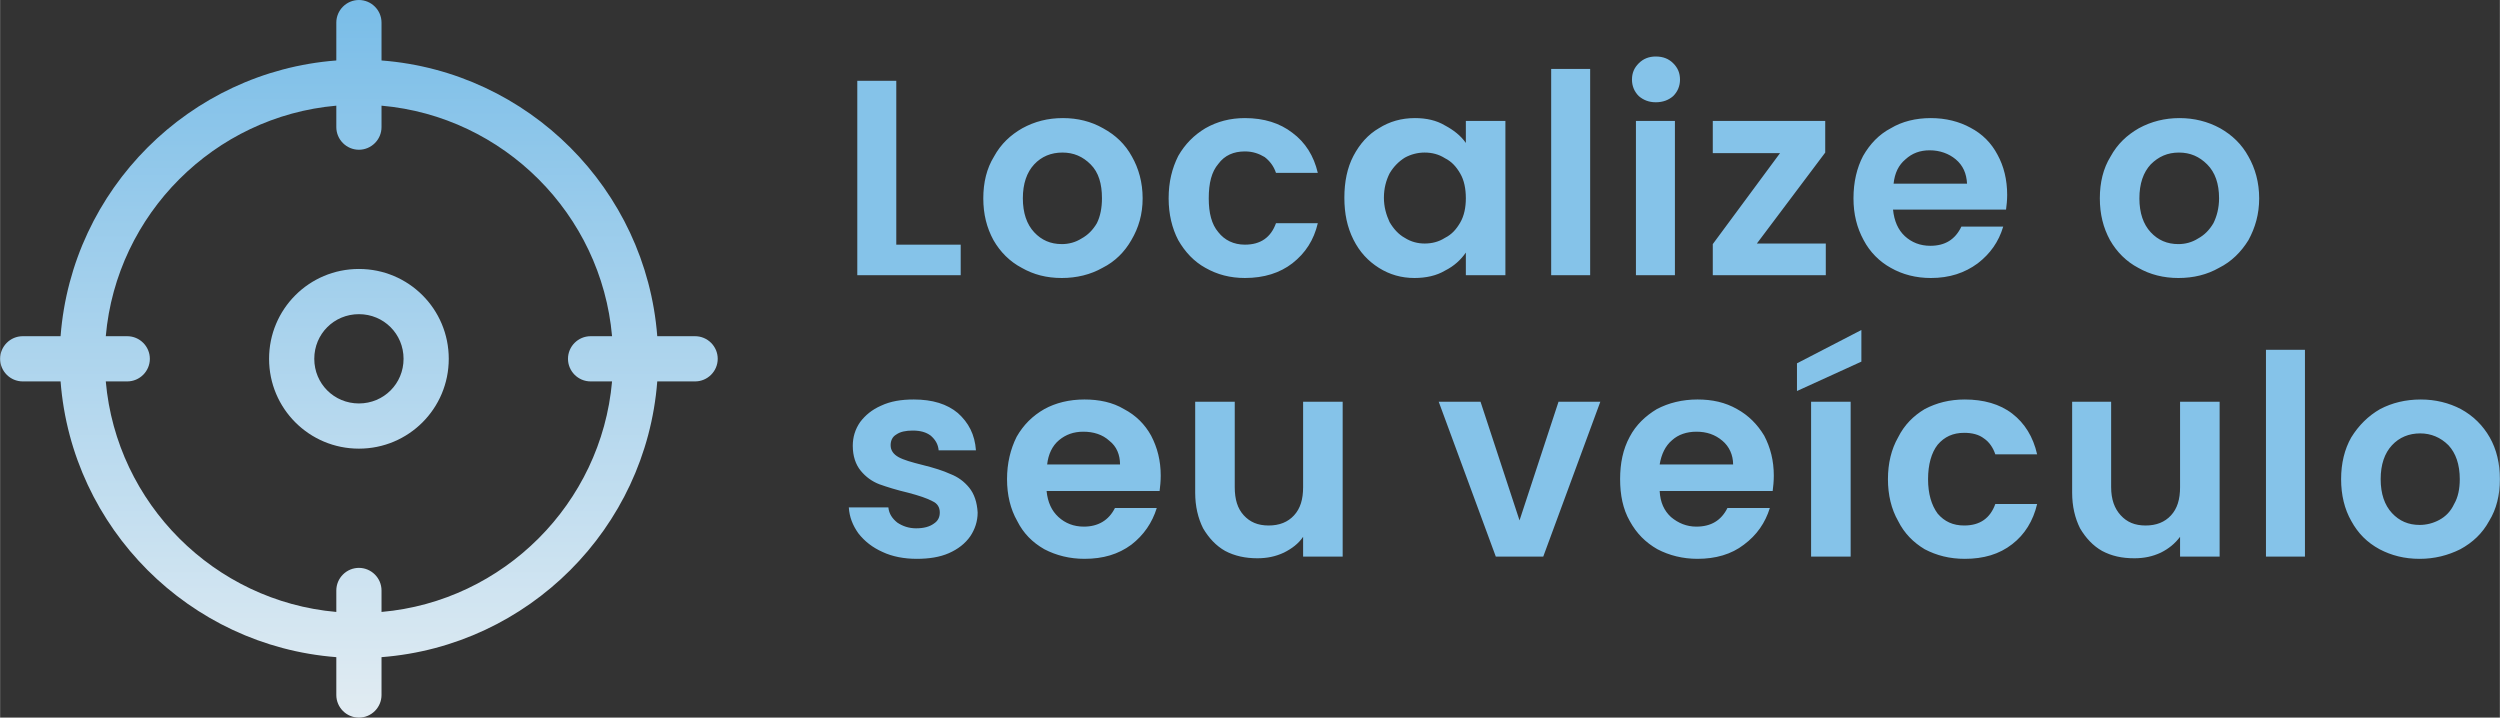
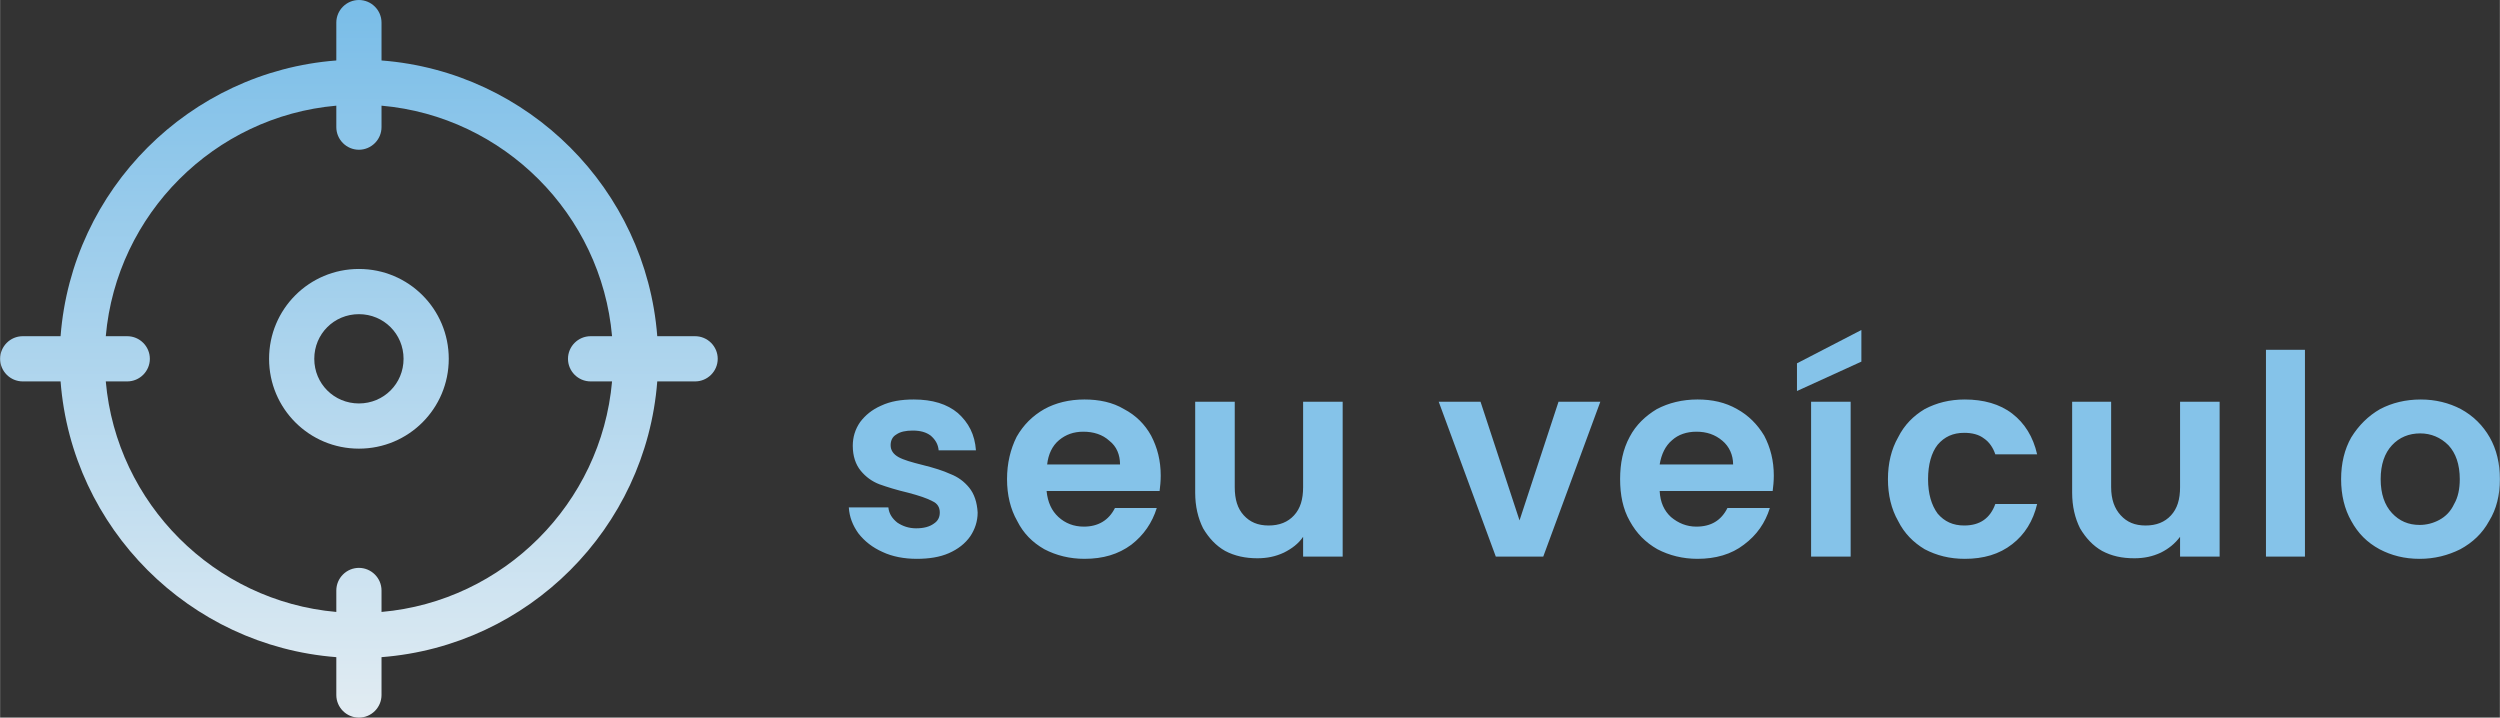
<svg xmlns="http://www.w3.org/2000/svg" xml:space="preserve" width="44.244mm" height="12.7mm" version="1.1" style="shape-rendering:geometricPrecision; text-rendering:geometricPrecision; image-rendering:optimizeQuality; fill-rule:evenodd; clip-rule:evenodd" viewBox="0 0 4424 1270">
  <rect x="0" y="0" width="4424" height="1270" fill="#333333" stroke="none" />
  <defs>
    <style type="text/css">
   
    .fil1 {fill:#85C3E9;fill-rule:nonzero}
    .fil0 {fill:url(#id0)}
   
  </style>
    <linearGradient id="id0" gradientUnits="userSpaceOnUse" x1="635.02" y1="-0.01" x2="635.02" y2="1431.33">
      <stop offset="0" style="stop-opacity:1; stop-color:#79BDE8" />
      <stop offset="1" style="stop-opacity:1; stop-color:#EFF2F4" />
    </linearGradient>
  </defs>
  <g id="Camada_x0020_1">
    <g id="_1847955387856">
      <path class="fil0" d="M595 1163c-260,-20 -468,-228 -488,-488l-67 0c-22,0 -40,-18 -40,-40 0,-22 18,-40 40,-40l67 0c20,-260 228,-468 488,-488l0 -67c0,-22 18,-40 40,-40 22,0 40,18 40,40l0 67c260,20 468,228 488,488l67 0c22,0 40,18 40,40 0,22 -18,40 -40,40l-67 0c-20,260 -228,468 -488,488l0 67c0,22 -18,40 -40,40 -22,0 -40,-18 -40,-40l0 -67zm40 -369c-88,0 -159,-71 -159,-159 0,-88 71,-159 159,-159 88,0 159,71 159,159 0,88 -71,159 -159,159zm0 -238c-44,0 -79,35 -79,79 0,44 35,79 79,79 44,0 79,-35 79,-79 0,-44 -35,-79 -79,-79zm-410 119l-38 0c19,216 192,389 408,408l0 -38c0,-22 18,-40 40,-40 22,0 40,18 40,40l0 38c216,-19 389,-192 408,-408l-38 0c-22,0 -40,-18 -40,-40 0,-22 18,-40 40,-40l38 0c-19,-216 -192,-389 -408,-408l0 38c0,22 -18,40 -40,40 -22,0 -40,-18 -40,-40l0 -38c-216,19 -389,192 -408,408l38 0c22,0 40,18 40,40 0,22 -18,40 -40,40z" data-original="#000000" />
-       <path class="fil1" d="M1586 433l114 0 0 54 -183 0 0 -344 69 0 0 290zm293 59c-27,0 -50,-6 -71,-18 -21,-11 -38,-28 -50,-49 -12,-22 -18,-46 -18,-74 0,-28 6,-53 19,-74 12,-22 29,-38 50,-50 22,-12 45,-18 72,-18 26,0 50,6 71,18 22,12 39,28 51,50 12,21 19,46 19,74 0,28 -7,52 -20,74 -12,21 -29,38 -51,49 -21,12 -46,18 -72,18zm0 -60c12,0 24,-3 35,-10 11,-6 20,-15 27,-27 6,-12 9,-27 9,-44 0,-26 -6,-46 -20,-60 -14,-14 -30,-21 -50,-21 -20,0 -37,7 -50,21 -13,14 -20,34 -20,60 0,26 7,46 20,60 13,14 29,21 49,21zm189 -81c0,-29 6,-53 17,-75 12,-21 28,-37 48,-49 21,-12 44,-18 70,-18 34,0 62,9 84,26 23,17 38,41 45,71l-74 0c-4,-12 -11,-21 -20,-28 -10,-6 -21,-10 -35,-10 -20,0 -36,7 -47,22 -12,14 -17,34 -17,61 0,26 5,46 17,60 11,14 27,22 47,22 28,0 46,-13 55,-38l74 0c-7,30 -22,53 -45,71 -22,17 -50,26 -84,26 -26,0 -49,-6 -70,-18 -20,-11 -36,-28 -48,-49 -11,-21 -17,-46 -17,-74zm311 -1c0,-28 5,-53 16,-74 11,-21 26,-38 45,-49 19,-12 40,-18 64,-18 20,0 38,4 53,13 15,8 28,18 37,31l0 -39 70 0 0 273 -70 0 0 -40c-9,13 -21,24 -37,32 -15,9 -34,13 -54,13 -23,0 -44,-6 -63,-18 -19,-12 -34,-28 -45,-50 -11,-22 -16,-46 -16,-74zm215 1c0,-17 -3,-32 -10,-44 -7,-12 -15,-21 -27,-27 -11,-7 -23,-10 -36,-10 -12,0 -24,3 -35,9 -11,7 -20,16 -27,28 -6,12 -10,26 -10,43 0,16 4,30 10,43 7,12 16,22 27,28 11,7 23,10 35,10 13,0 25,-3 36,-10 12,-6 20,-15 27,-27 7,-12 10,-27 10,-43zm220 -229l0 365 -69 0 0 -365 69 0zm116 59c-12,0 -22,-4 -30,-11 -8,-8 -12,-18 -12,-29 0,-12 4,-21 12,-29 8,-8 18,-12 30,-12 13,0 23,4 31,12 8,8 12,17 12,29 0,11 -4,21 -12,29 -8,7 -18,11 -31,11zm34 33l0 273 -69 0 0 -273 69 0zm145 217l122 0 0 56 -200 0 0 -55 119 -161 -119 0 0 -57 199 0 0 56 -121 161zm443 -86c0,10 -1,18 -2,26l-200 0c2,20 9,36 21,47 12,11 27,17 45,17 26,0 44,-11 55,-34l74 0c-8,27 -23,48 -45,65 -23,17 -50,26 -83,26 -26,0 -50,-6 -71,-18 -20,-11 -37,-28 -48,-49 -12,-22 -18,-46 -18,-74 0,-29 6,-54 17,-75 12,-21 28,-38 49,-49 20,-12 44,-18 71,-18 26,0 50,6 70,17 21,11 37,27 48,48 11,20 17,44 17,71zm-71 -20c-1,-18 -7,-32 -20,-43 -12,-10 -28,-16 -46,-16 -17,0 -31,5 -43,16 -12,10 -19,24 -21,43l130 0zm374 167c-26,0 -50,-6 -71,-18 -21,-11 -38,-28 -50,-49 -12,-22 -18,-46 -18,-74 0,-28 6,-53 19,-74 12,-22 29,-38 50,-50 22,-12 46,-18 72,-18 26,0 50,6 72,18 21,12 38,28 50,50 12,21 19,46 19,74 0,28 -7,52 -19,74 -13,21 -30,38 -52,49 -21,12 -45,18 -72,18zm0 -60c12,0 24,-3 35,-10 11,-6 20,-15 27,-27 6,-12 10,-27 10,-44 0,-26 -7,-46 -21,-60 -14,-14 -30,-21 -50,-21 -20,0 -36,7 -50,21 -13,14 -20,34 -20,60 0,26 7,46 20,60 13,14 29,21 49,21z" />
-       <path class="fil1" d="M1622 989c-22,0 -43,-4 -60,-12 -18,-8 -32,-19 -43,-33 -10,-14 -16,-29 -17,-46l70 0c1,11 7,20 16,27 9,6 20,10 33,10 14,0 24,-3 31,-8 8,-5 11,-12 11,-20 0,-9 -4,-16 -13,-20 -9,-5 -24,-10 -43,-15 -21,-5 -37,-10 -51,-15 -13,-5 -24,-13 -33,-24 -9,-11 -14,-26 -14,-44 0,-15 4,-29 13,-42 9,-12 21,-22 37,-29 17,-8 36,-11 58,-11 33,0 59,8 78,24 19,17 30,38 32,66l-66 0c-1,-11 -6,-19 -14,-26 -8,-6 -18,-9 -32,-9 -12,0 -22,2 -29,7 -7,4 -10,11 -10,19 0,9 5,16 14,21 9,5 23,9 43,14 20,5 36,10 49,16 13,5 24,13 33,24 9,11 14,26 15,44 0,16 -5,30 -13,42 -9,13 -22,23 -38,30 -16,7 -35,10 -57,10zm432 -147c0,10 -1,19 -2,27l-200 0c2,20 9,35 21,46 12,11 27,17 45,17 25,0 44,-11 55,-33l74 0c-8,26 -23,48 -45,65 -23,17 -50,25 -83,25 -26,0 -50,-6 -71,-17 -21,-12 -37,-28 -48,-50 -12,-21 -18,-46 -18,-74 0,-28 6,-53 17,-75 12,-21 28,-37 49,-49 20,-11 44,-17 71,-17 26,0 50,5 70,17 21,11 37,27 48,47 11,21 17,44 17,71zm-72 -20c0,-17 -6,-32 -19,-42 -12,-11 -28,-16 -46,-16 -17,0 -31,5 -43,15 -12,10 -19,25 -21,43l129 0zm394 -111l0 274 -70 0 0 -35c-8,12 -20,21 -34,28 -15,7 -30,10 -47,10 -21,0 -40,-4 -57,-13 -16,-9 -29,-23 -39,-40 -9,-18 -14,-39 -14,-63l0 -161 70 0 0 151c0,22 5,38 16,50 11,12 25,18 44,18 19,0 34,-6 45,-18 11,-12 16,-28 16,-50l0 -151 70 0zm313 210l69 -210 74 0 -101 274 -84 0 -101 -274 74 0 69 210zm450 -79c0,10 -1,19 -2,27l-200 0c1,20 8,35 20,46 13,11 28,17 45,17 26,0 44,-11 55,-33l75 0c-8,26 -23,48 -46,65 -22,17 -50,25 -82,25 -26,0 -50,-6 -71,-17 -21,-12 -37,-28 -49,-50 -12,-21 -17,-46 -17,-74 0,-28 5,-53 17,-75 11,-21 28,-37 48,-49 21,-11 45,-17 72,-17 26,0 49,5 70,17 20,11 36,27 48,47 11,21 17,44 17,71zm-72 -20c0,-17 -7,-32 -19,-42 -13,-11 -28,-16 -46,-16 -17,0 -32,5 -43,15 -12,10 -19,25 -22,43l130 0zm208 -111l0 274 -70 0 0 -274 70 0zm19 -71l-114 52 0 -49 114 -59 0 56zm47 208c0,-28 6,-53 18,-74 11,-22 27,-38 47,-50 21,-11 44,-17 71,-17 33,0 62,8 84,25 22,17 37,41 44,72l-74 0c-4,-12 -11,-22 -20,-28 -9,-7 -21,-10 -35,-10 -20,0 -35,7 -47,21 -11,14 -17,35 -17,61 0,26 6,46 17,61 12,14 27,21 47,21 28,0 46,-13 55,-38l74 0c-7,30 -22,54 -44,71 -23,18 -51,26 -84,26 -27,0 -50,-6 -71,-17 -20,-12 -36,-28 -47,-50 -12,-21 -18,-46 -18,-74zm587 -137l0 274 -70 0 0 -35c-9,12 -20,21 -34,28 -15,7 -30,10 -47,10 -22,0 -40,-4 -57,-13 -16,-9 -29,-23 -39,-40 -9,-18 -14,-39 -14,-63l0 -161 69 0 0 151c0,22 6,38 17,50 11,12 25,18 44,18 19,0 34,-6 45,-18 11,-12 16,-28 16,-50l0 -151 70 0zm151 -92l0 366 -69 0 0 -366 69 0zm203 370c-27,0 -50,-6 -71,-17 -22,-12 -38,-28 -50,-50 -12,-21 -18,-46 -18,-74 0,-28 6,-53 18,-74 13,-21 30,-38 51,-50 21,-11 45,-17 72,-17 26,0 50,6 71,17 22,12 39,29 51,50 12,21 18,46 18,74 0,28 -6,53 -19,74 -12,22 -29,38 -51,50 -22,11 -46,17 -72,17zm0 -60c12,0 24,-3 35,-9 11,-6 20,-15 26,-28 7,-12 10,-27 10,-44 0,-26 -7,-46 -20,-60 -14,-14 -31,-21 -50,-21 -20,0 -37,7 -50,21 -13,14 -20,34 -20,60 0,26 7,46 20,60 13,14 29,21 49,21z" />
+       <path class="fil1" d="M1622 989c-22,0 -43,-4 -60,-12 -18,-8 -32,-19 -43,-33 -10,-14 -16,-29 -17,-46l70 0c1,11 7,20 16,27 9,6 20,10 33,10 14,0 24,-3 31,-8 8,-5 11,-12 11,-20 0,-9 -4,-16 -13,-20 -9,-5 -24,-10 -43,-15 -21,-5 -37,-10 -51,-15 -13,-5 -24,-13 -33,-24 -9,-11 -14,-26 -14,-44 0,-15 4,-29 13,-42 9,-12 21,-22 37,-29 17,-8 36,-11 58,-11 33,0 59,8 78,24 19,17 30,38 32,66l-66 0c-1,-11 -6,-19 -14,-26 -8,-6 -18,-9 -32,-9 -12,0 -22,2 -29,7 -7,4 -10,11 -10,19 0,9 5,16 14,21 9,5 23,9 43,14 20,5 36,10 49,16 13,5 24,13 33,24 9,11 14,26 15,44 0,16 -5,30 -13,42 -9,13 -22,23 -38,30 -16,7 -35,10 -57,10zm432 -147c0,10 -1,19 -2,27l-200 0c2,20 9,35 21,46 12,11 27,17 45,17 25,0 44,-11 55,-33l74 0c-8,26 -23,48 -45,65 -23,17 -50,25 -83,25 -26,0 -50,-6 -71,-17 -21,-12 -37,-28 -48,-50 -12,-21 -18,-46 -18,-74 0,-28 6,-53 17,-75 12,-21 28,-37 49,-49 20,-11 44,-17 71,-17 26,0 50,5 70,17 21,11 37,27 48,47 11,21 17,44 17,71zm-72 -20c0,-17 -6,-32 -19,-42 -12,-11 -28,-16 -46,-16 -17,0 -31,5 -43,15 -12,10 -19,25 -21,43l129 0zm394 -111l0 274 -70 0 0 -35c-8,12 -20,21 -34,28 -15,7 -30,10 -47,10 -21,0 -40,-4 -57,-13 -16,-9 -29,-23 -39,-40 -9,-18 -14,-39 -14,-63l0 -161 70 0 0 151c0,22 5,38 16,50 11,12 25,18 44,18 19,0 34,-6 45,-18 11,-12 16,-28 16,-50l0 -151 70 0zm313 210l69 -210 74 0 -101 274 -84 0 -101 -274 74 0 69 210zm450 -79c0,10 -1,19 -2,27l-200 0c1,20 8,35 20,46 13,11 28,17 45,17 26,0 44,-11 55,-33l75 0c-8,26 -23,48 -46,65 -22,17 -50,25 -82,25 -26,0 -50,-6 -71,-17 -21,-12 -37,-28 -49,-50 -12,-21 -17,-46 -17,-74 0,-28 5,-53 17,-75 11,-21 28,-37 48,-49 21,-11 45,-17 72,-17 26,0 49,5 70,17 20,11 36,27 48,47 11,21 17,44 17,71zm-72 -20c0,-17 -7,-32 -19,-42 -13,-11 -28,-16 -46,-16 -17,0 -32,5 -43,15 -12,10 -19,25 -22,43zm208 -111l0 274 -70 0 0 -274 70 0zm19 -71l-114 52 0 -49 114 -59 0 56zm47 208c0,-28 6,-53 18,-74 11,-22 27,-38 47,-50 21,-11 44,-17 71,-17 33,0 62,8 84,25 22,17 37,41 44,72l-74 0c-4,-12 -11,-22 -20,-28 -9,-7 -21,-10 -35,-10 -20,0 -35,7 -47,21 -11,14 -17,35 -17,61 0,26 6,46 17,61 12,14 27,21 47,21 28,0 46,-13 55,-38l74 0c-7,30 -22,54 -44,71 -23,18 -51,26 -84,26 -27,0 -50,-6 -71,-17 -20,-12 -36,-28 -47,-50 -12,-21 -18,-46 -18,-74zm587 -137l0 274 -70 0 0 -35c-9,12 -20,21 -34,28 -15,7 -30,10 -47,10 -22,0 -40,-4 -57,-13 -16,-9 -29,-23 -39,-40 -9,-18 -14,-39 -14,-63l0 -161 69 0 0 151c0,22 6,38 17,50 11,12 25,18 44,18 19,0 34,-6 45,-18 11,-12 16,-28 16,-50l0 -151 70 0zm151 -92l0 366 -69 0 0 -366 69 0zm203 370c-27,0 -50,-6 -71,-17 -22,-12 -38,-28 -50,-50 -12,-21 -18,-46 -18,-74 0,-28 6,-53 18,-74 13,-21 30,-38 51,-50 21,-11 45,-17 72,-17 26,0 50,6 71,17 22,12 39,29 51,50 12,21 18,46 18,74 0,28 -6,53 -19,74 -12,22 -29,38 -51,50 -22,11 -46,17 -72,17zm0 -60c12,0 24,-3 35,-9 11,-6 20,-15 26,-28 7,-12 10,-27 10,-44 0,-26 -7,-46 -20,-60 -14,-14 -31,-21 -50,-21 -20,0 -37,7 -50,21 -13,14 -20,34 -20,60 0,26 7,46 20,60 13,14 29,21 49,21z" />
    </g>
  </g>
</svg>